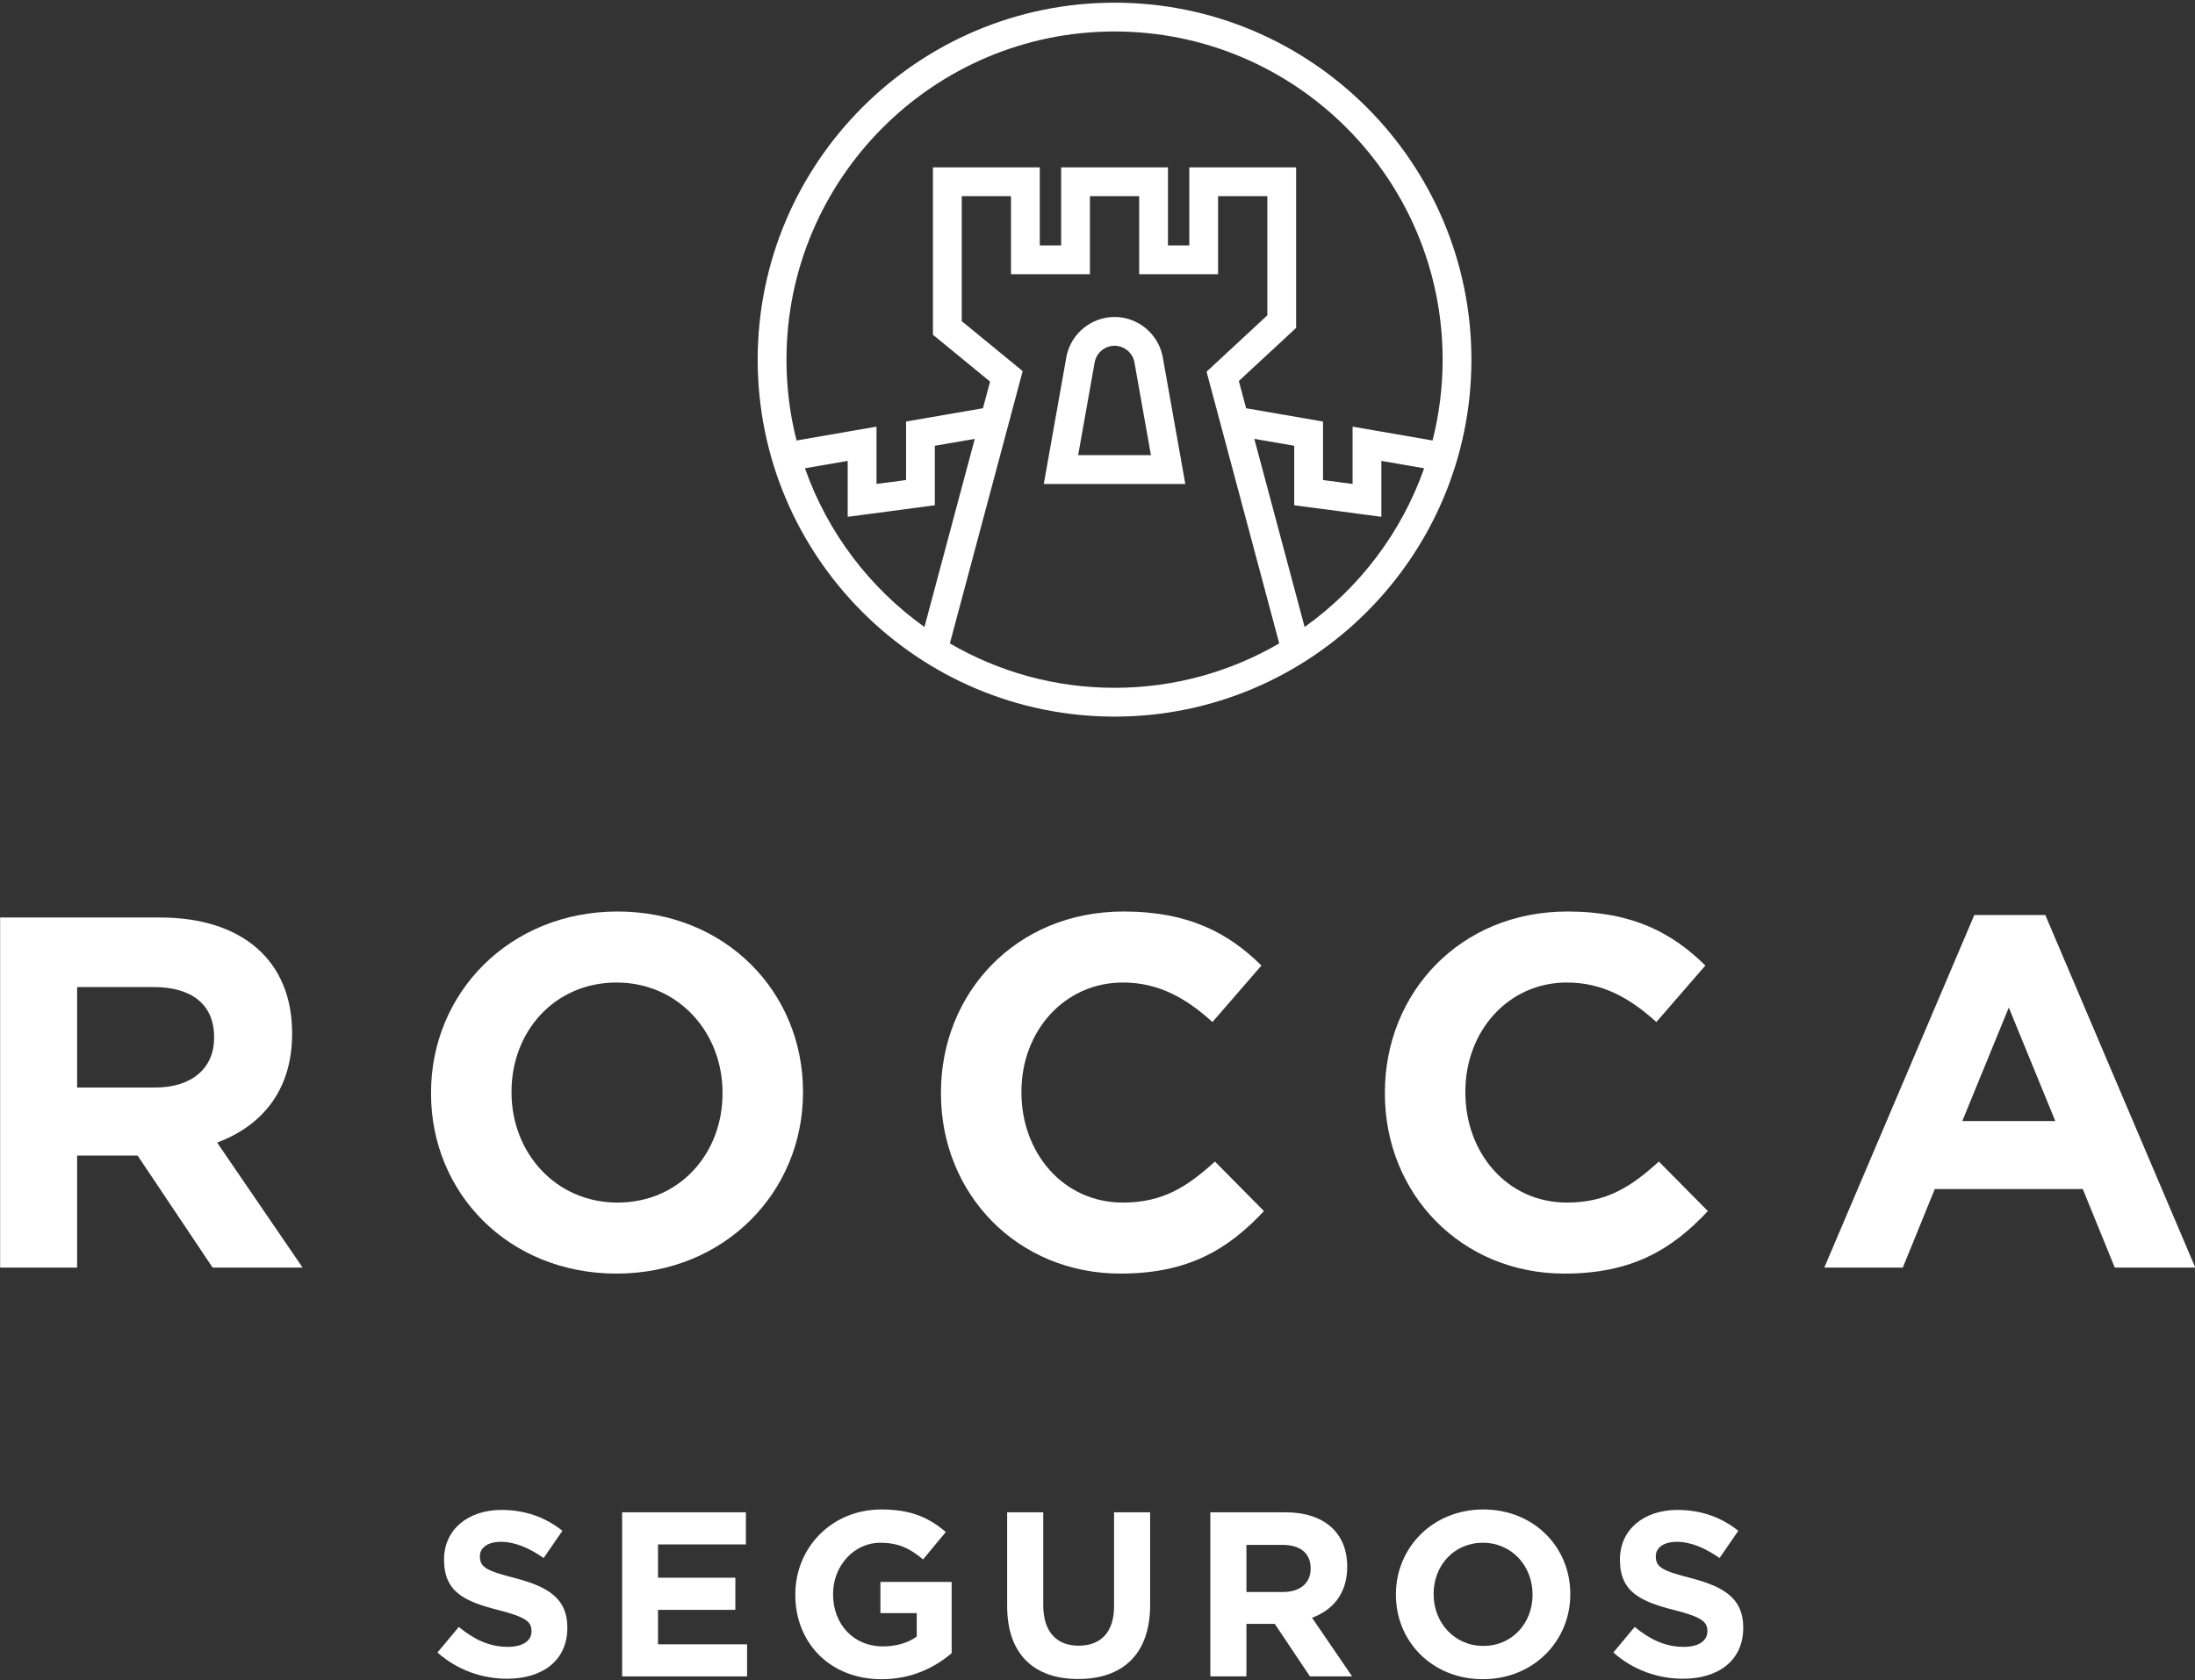
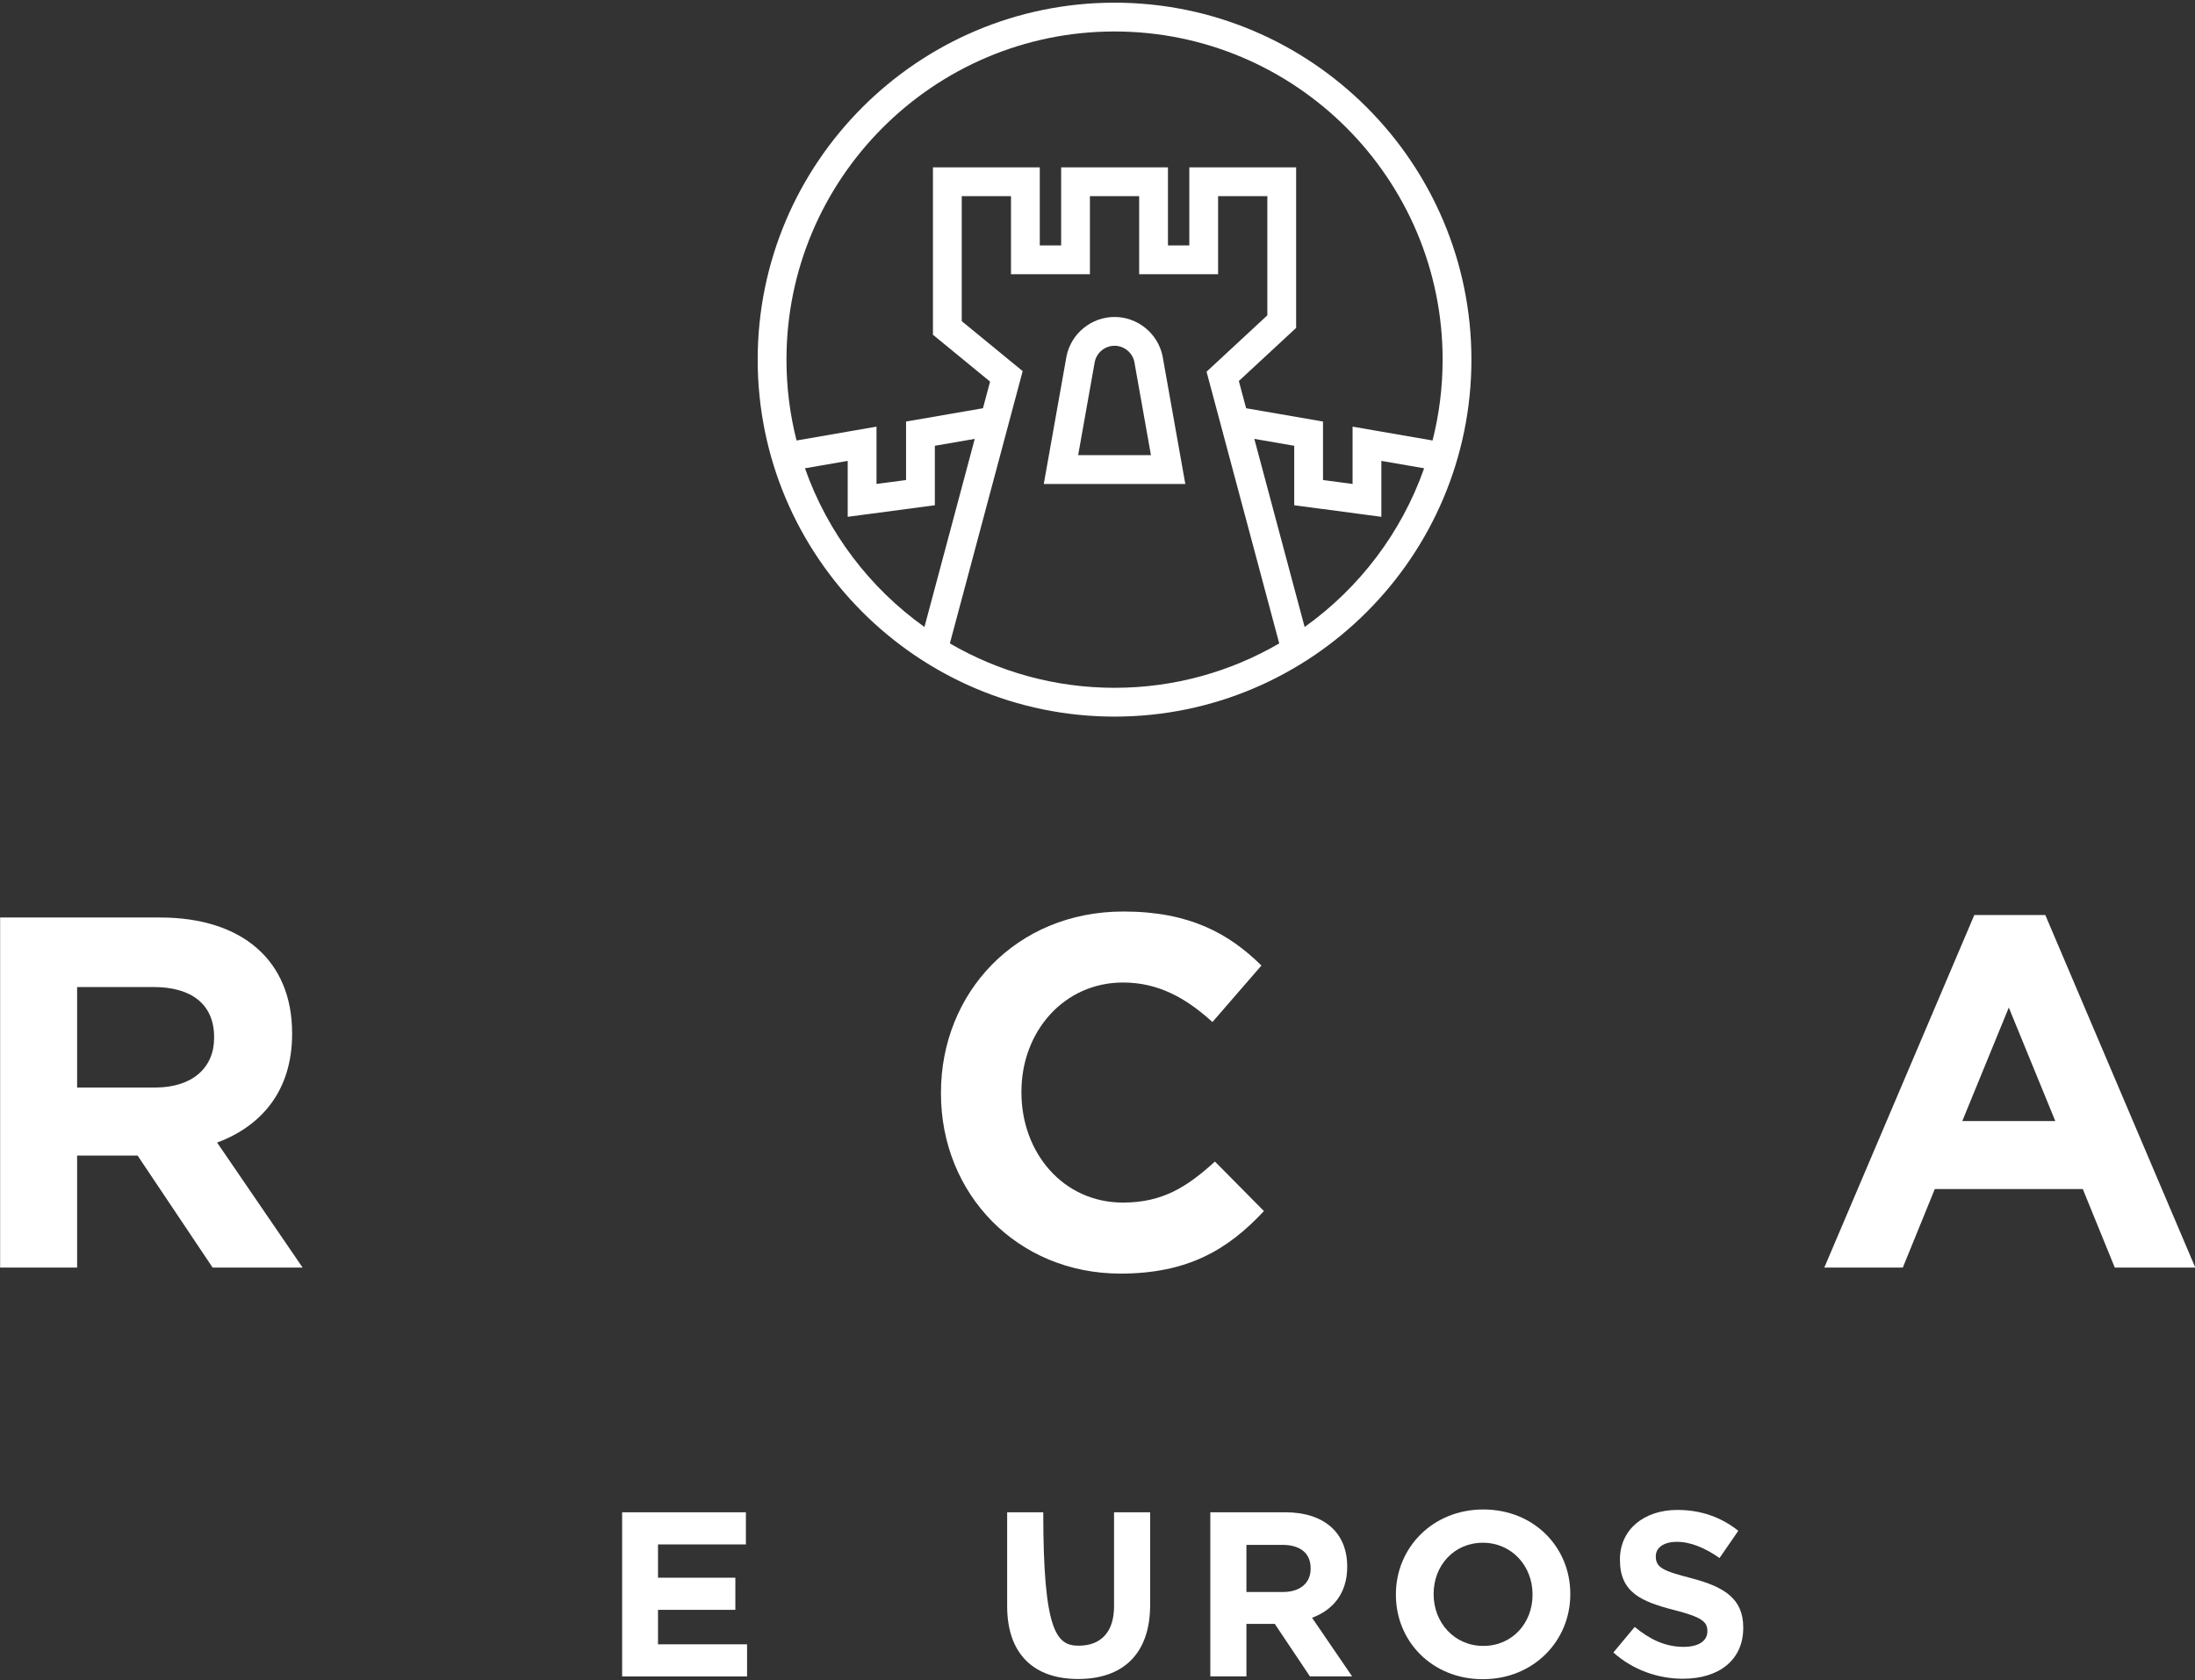
<svg xmlns="http://www.w3.org/2000/svg" width="100%" height="100%" viewBox="0 0 256 196" version="1.1" xml:space="preserve" style="fill-rule:evenodd;clip-rule:evenodd;stroke-linejoin:round;stroke-miterlimit:2;">
  <rect x="0" y="0" width="256" height="196" fill="#333333" stroke="none" />
  <g id="Artboard1" transform="matrix(1,0,0,0.766,0,0)">
    <rect x="0" y="0" width="256" height="256" style="fill:none;" />
    <g transform="matrix(2.678,0,0,3.498,-215.294,-471.836)">
      <g id="Rocca" transform="matrix(1,0,0,1,80.399,135.005)">
        <g transform="matrix(1,0,0,1,9.319,49.868)">
          <path d="M0,-4.834C0,-6.271 -1.001,-7.011 -2.635,-7.011L-5.966,-7.011L-5.966,-2.635L-2.569,-2.635C-0.937,-2.635 0,-3.506 0,-4.79L0,-4.834ZM-0.065,5.204L-3.332,0.327L-5.966,0.327L-5.966,5.204L-9.319,5.204L-9.319,-10.038L-2.352,-10.038C1.241,-10.038 3.397,-8.144 3.397,-5.008L3.397,-4.964C3.397,-2.504 2.068,-0.958 0.131,-0.239L3.854,5.204L-0.065,5.204Z" style="fill:white;fill-rule:nonzero;" />
        </g>
        <g transform="matrix(1,0,0,1,31.461,47.452)">
-           <path d="M0,-0.001C0,-2.613 -1.917,-4.791 -4.616,-4.791C-7.316,-4.791 -9.189,-2.657 -9.189,-0.044L-9.189,-0.001C-9.189,2.612 -7.273,4.79 -4.573,4.79C-1.873,4.79 0,2.656 0,0.043L0,-0.001ZM-4.616,7.882C-9.32,7.882 -12.695,4.376 -12.695,0.043L-12.695,-0.001C-12.695,-4.334 -9.276,-7.883 -4.573,-7.883C0.13,-7.883 3.505,-4.377 3.505,-0.044L3.505,-0.001C3.505,4.332 0.087,7.882 -4.616,7.882" style="fill:white;fill-rule:nonzero;" />
-         </g>
+           </g>
        <g transform="matrix(1,0,0,1,48.791,39.569)">
          <path d="M0,15.765C-4.486,15.765 -7.817,12.303 -7.817,7.926L-7.817,7.882C-7.817,3.549 -4.551,0 0.13,0C3.005,0 4.725,0.958 6.14,2.352L4.006,4.812C2.831,3.745 1.633,3.092 0.109,3.092C-2.46,3.092 -4.312,5.226 -4.312,7.839L-4.312,7.882C-4.312,10.495 -2.504,12.673 0.109,12.673C1.851,12.673 2.917,11.976 4.115,10.887L6.249,13.043C4.681,14.72 2.939,15.765 0,15.765" style="fill:white;fill-rule:nonzero;" />
        </g>
        <g transform="matrix(1,0,0,1,68.124,39.569)">
-           <path d="M0,15.765C-4.486,15.765 -7.817,12.303 -7.817,7.926L-7.817,7.882C-7.817,3.549 -4.551,0 0.13,0C3.005,0 4.725,0.958 6.14,2.352L4.006,4.812C2.831,3.745 1.633,3.092 0.109,3.092C-2.46,3.092 -4.312,5.226 -4.312,7.839L-4.312,7.882C-4.312,10.495 -2.504,12.673 0.109,12.673C1.851,12.673 2.917,11.976 4.115,10.887L6.249,13.043C4.681,14.72 2.939,15.765 0,15.765" style="fill:white;fill-rule:nonzero;" />
-         </g>
+           </g>
        <g transform="matrix(1,0,0,1,87.479,51.044)">
          <path d="M0,-7.294L-2.025,-2.352L2.025,-2.352L0,-7.294ZM4.616,4.028L3.223,0.61L-3.223,0.61L-4.616,4.028L-8.035,4.028L-1.502,-11.322L1.59,-11.322L8.122,4.028L4.616,4.028Z" style="fill:white;fill-rule:nonzero;" />
        </g>
      </g>
      <g id="Seguros" transform="matrix(1,0,0,1,80.399,135.005)">
        <g transform="matrix(1,0,0,1,22.079,65.624)">
-           <path d="M0,7.35C-1.082,7.35 -2.174,6.973 -3.032,6.207L-2.103,5.094C-1.46,5.625 -0.786,5.962 0.03,5.962C0.674,5.962 1.062,5.706 1.062,5.288L1.062,5.268C1.062,4.87 0.816,4.665 -0.378,4.36C-1.817,3.992 -2.746,3.594 -2.746,2.175L-2.746,2.155C-2.746,0.858 -1.705,0 -0.245,0C0.796,0 1.684,0.328 2.409,0.909L1.592,2.093C0.959,1.654 0.337,1.389 -0.266,1.389C-0.868,1.389 -1.184,1.664 -1.184,2.011L-1.184,2.032C-1.184,2.501 -0.878,2.655 0.357,2.971C1.807,3.349 2.624,3.87 2.624,5.115L2.624,5.135C2.624,6.554 1.542,7.35 0,7.35" style="fill:white;fill-rule:nonzero;" />
-         </g>
+           </g>
        <g transform="matrix(1,0,0,1,27.089,65.727)">
          <path d="M0,7.146L0,0L5.39,0L5.39,1.399L1.562,1.399L1.562,2.848L4.931,2.848L4.931,4.247L1.562,4.247L1.562,5.748L5.441,5.748L5.441,7.146L0,7.146Z" style="fill:white;fill-rule:nonzero;" />
        </g>
        <g transform="matrix(1,0,0,1,38.388,65.604)">
-           <path d="M0,7.391C-2.226,7.391 -3.757,5.829 -3.757,3.716L-3.757,3.696C-3.757,1.664 -2.174,0 -0.01,0C1.276,0 2.052,0.348 2.797,0.981L1.807,2.175C1.255,1.715 0.765,1.45 -0.062,1.45C-1.205,1.45 -2.113,2.46 -2.113,3.675L-2.113,3.696C-2.113,5.002 -1.215,5.962 0.051,5.962C0.623,5.962 1.133,5.819 1.531,5.534L1.531,4.512L-0.051,4.512L-0.051,3.155L3.052,3.155L3.052,6.258C2.317,6.881 1.307,7.391 0,7.391" style="fill:white;fill-rule:nonzero;" />
-         </g>
+           </g>
        <g transform="matrix(1,0,0,1,46.95,65.727)">
-           <path d="M0,7.258C-1.919,7.258 -3.093,6.186 -3.093,4.083L-3.093,0L-1.521,0L-1.521,4.042C-1.521,5.206 -0.939,5.808 0.021,5.808C0.98,5.808 1.562,5.227 1.562,4.093L1.562,0L3.134,0L3.134,4.032C3.134,6.196 1.919,7.258 0,7.258" style="fill:white;fill-rule:nonzero;" />
+           <path d="M0,7.258C-1.919,7.258 -3.093,6.186 -3.093,4.083L-3.093,0L-1.521,0C-1.521,5.206 -0.939,5.808 0.021,5.808C0.98,5.808 1.562,5.227 1.562,4.093L1.562,0L3.134,0L3.134,4.032C3.134,6.196 1.919,7.258 0,7.258" style="fill:white;fill-rule:nonzero;" />
        </g>
        <g transform="matrix(1,0,0,1,57.074,70.433)">
          <path d="M0,-2.267C0,-2.941 -0.47,-3.288 -1.235,-3.288L-2.797,-3.288L-2.797,-1.236L-1.205,-1.236C-0.439,-1.236 0,-1.644 0,-2.246L0,-2.267ZM-0.031,2.439L-1.562,0.152L-2.797,0.152L-2.797,2.439L-4.369,2.439L-4.369,-4.706L-1.103,-4.706C0.582,-4.706 1.592,-3.819 1.592,-2.349L1.592,-2.329C1.592,-1.175 0.97,-0.45 0.061,-0.114L1.807,2.439L-0.031,2.439Z" style="fill:white;fill-rule:nonzero;" />
        </g>
        <g transform="matrix(1,0,0,1,66.738,69.299)">
          <path d="M0,0C0,-1.225 -0.898,-2.246 -2.164,-2.246C-3.43,-2.246 -4.308,-1.245 -4.308,-0.021L-4.308,0C-4.308,1.226 -3.409,2.246 -2.144,2.246C-0.878,2.246 0,1.245 0,0.021L0,0ZM-2.164,3.695C-4.369,3.695 -5.951,2.052 -5.951,0.021L-5.951,0C-5.951,-2.031 -4.349,-3.695 -2.144,-3.695C0.062,-3.695 1.644,-2.052 1.644,-0.021L1.644,0C1.644,2.031 0.041,3.695 -2.164,3.695" style="fill:white;fill-rule:nonzero;" />
        </g>
        <g transform="matrix(1,0,0,1,73.29,65.624)">
          <path d="M0,7.35C-1.082,7.35 -2.174,6.973 -3.032,6.207L-2.103,5.094C-1.46,5.625 -0.786,5.962 0.03,5.962C0.674,5.962 1.062,5.706 1.062,5.288L1.062,5.268C1.062,4.87 0.816,4.665 -0.378,4.36C-1.817,3.992 -2.746,3.594 -2.746,2.175L-2.746,2.155C-2.746,0.858 -1.705,0 -0.245,0C0.796,0 1.684,0.328 2.409,0.909L1.592,2.093C0.959,1.654 0.337,1.389 -0.266,1.389C-0.868,1.389 -1.184,1.664 -1.184,2.011L-1.184,2.032C-1.184,2.501 -0.878,2.655 0.357,2.971C1.807,3.349 2.624,3.87 2.624,5.115L2.624,5.135C2.624,6.554 1.542,7.35 0,7.35" style="fill:white;fill-rule:nonzero;" />
        </g>
      </g>
      <g transform="matrix(1,0,0,1,80.399,135.005)">
        <g transform="matrix(1,0,0,1,56.812,3.901)">
          <path d="M0,23.28L-2.191,15.09L-0.453,15.39L-0.453,17.98L3.342,18.483L3.342,16.048L5.205,16.37C4.218,19.175 2.379,21.583 0,23.28M-15.45,23.995L-12.279,12.139L-14.933,9.964L-14.933,4.521L-12.788,4.521L-12.788,7.92L-9.351,7.92L-9.351,4.521L-7.206,4.521L-7.206,7.92L-3.769,7.92L-3.769,4.521L-1.624,4.521L-1.624,9.71L-4.271,12.165L-1.106,23.995C-3.216,25.223 -5.666,25.928 -8.278,25.928C-10.891,25.928 -13.341,25.223 -15.45,23.995M-21.761,16.37L-19.899,16.048L-19.899,18.483L-16.104,17.98L-16.104,15.39L-14.366,15.09L-16.557,23.28C-18.936,21.583 -20.774,19.176 -21.761,16.37M-8.278,-2.648C-0.4,-2.648 6.01,3.762 6.01,11.64C6.01,12.855 5.857,14.034 5.571,15.16L2.088,14.557L2.088,17.052L0.801,16.882L0.801,14.335L-2.548,13.756L-2.865,12.57L-0.37,10.258L-0.37,3.267L-5.022,3.267L-5.022,6.666L-5.952,6.666L-5.952,3.267L-10.604,3.267L-10.604,6.666L-11.534,6.666L-11.534,3.267L-16.187,3.267L-16.187,10.556L-13.699,12.596L-14.009,13.756L-17.358,14.335L-17.358,16.882L-18.645,17.052L-18.645,14.557L-22.127,15.16C-22.414,14.034 -22.566,12.855 -22.566,11.64C-22.566,3.762 -16.157,-2.648 -8.278,-2.648M-8.278,-3.902C-16.848,-3.902 -23.82,3.071 -23.82,11.64C-23.82,20.211 -16.848,27.182 -8.278,27.182C0.292,27.182 7.264,20.211 7.264,11.64C7.264,3.071 0.292,-3.902 -8.278,-3.902" style="fill:white;fill-rule:nonzero;" />
        </g>
        <g transform="matrix(1,0,0,1,46.949,14.937)">
          <path d="M0,4.763L0.724,0.696C0.811,0.292 1.171,0 1.585,0C1.998,0 2.359,0.292 2.446,0.696L3.17,4.763L0,4.763ZM3.676,0.45C3.472,-0.538 2.592,-1.254 1.585,-1.254C0.577,-1.254 -0.302,-0.538 -0.506,0.45L-1.497,6.017L4.667,6.017L3.679,0.466L3.676,0.45Z" style="fill:white;fill-rule:nonzero;" />
        </g>
      </g>
    </g>
  </g>
</svg>